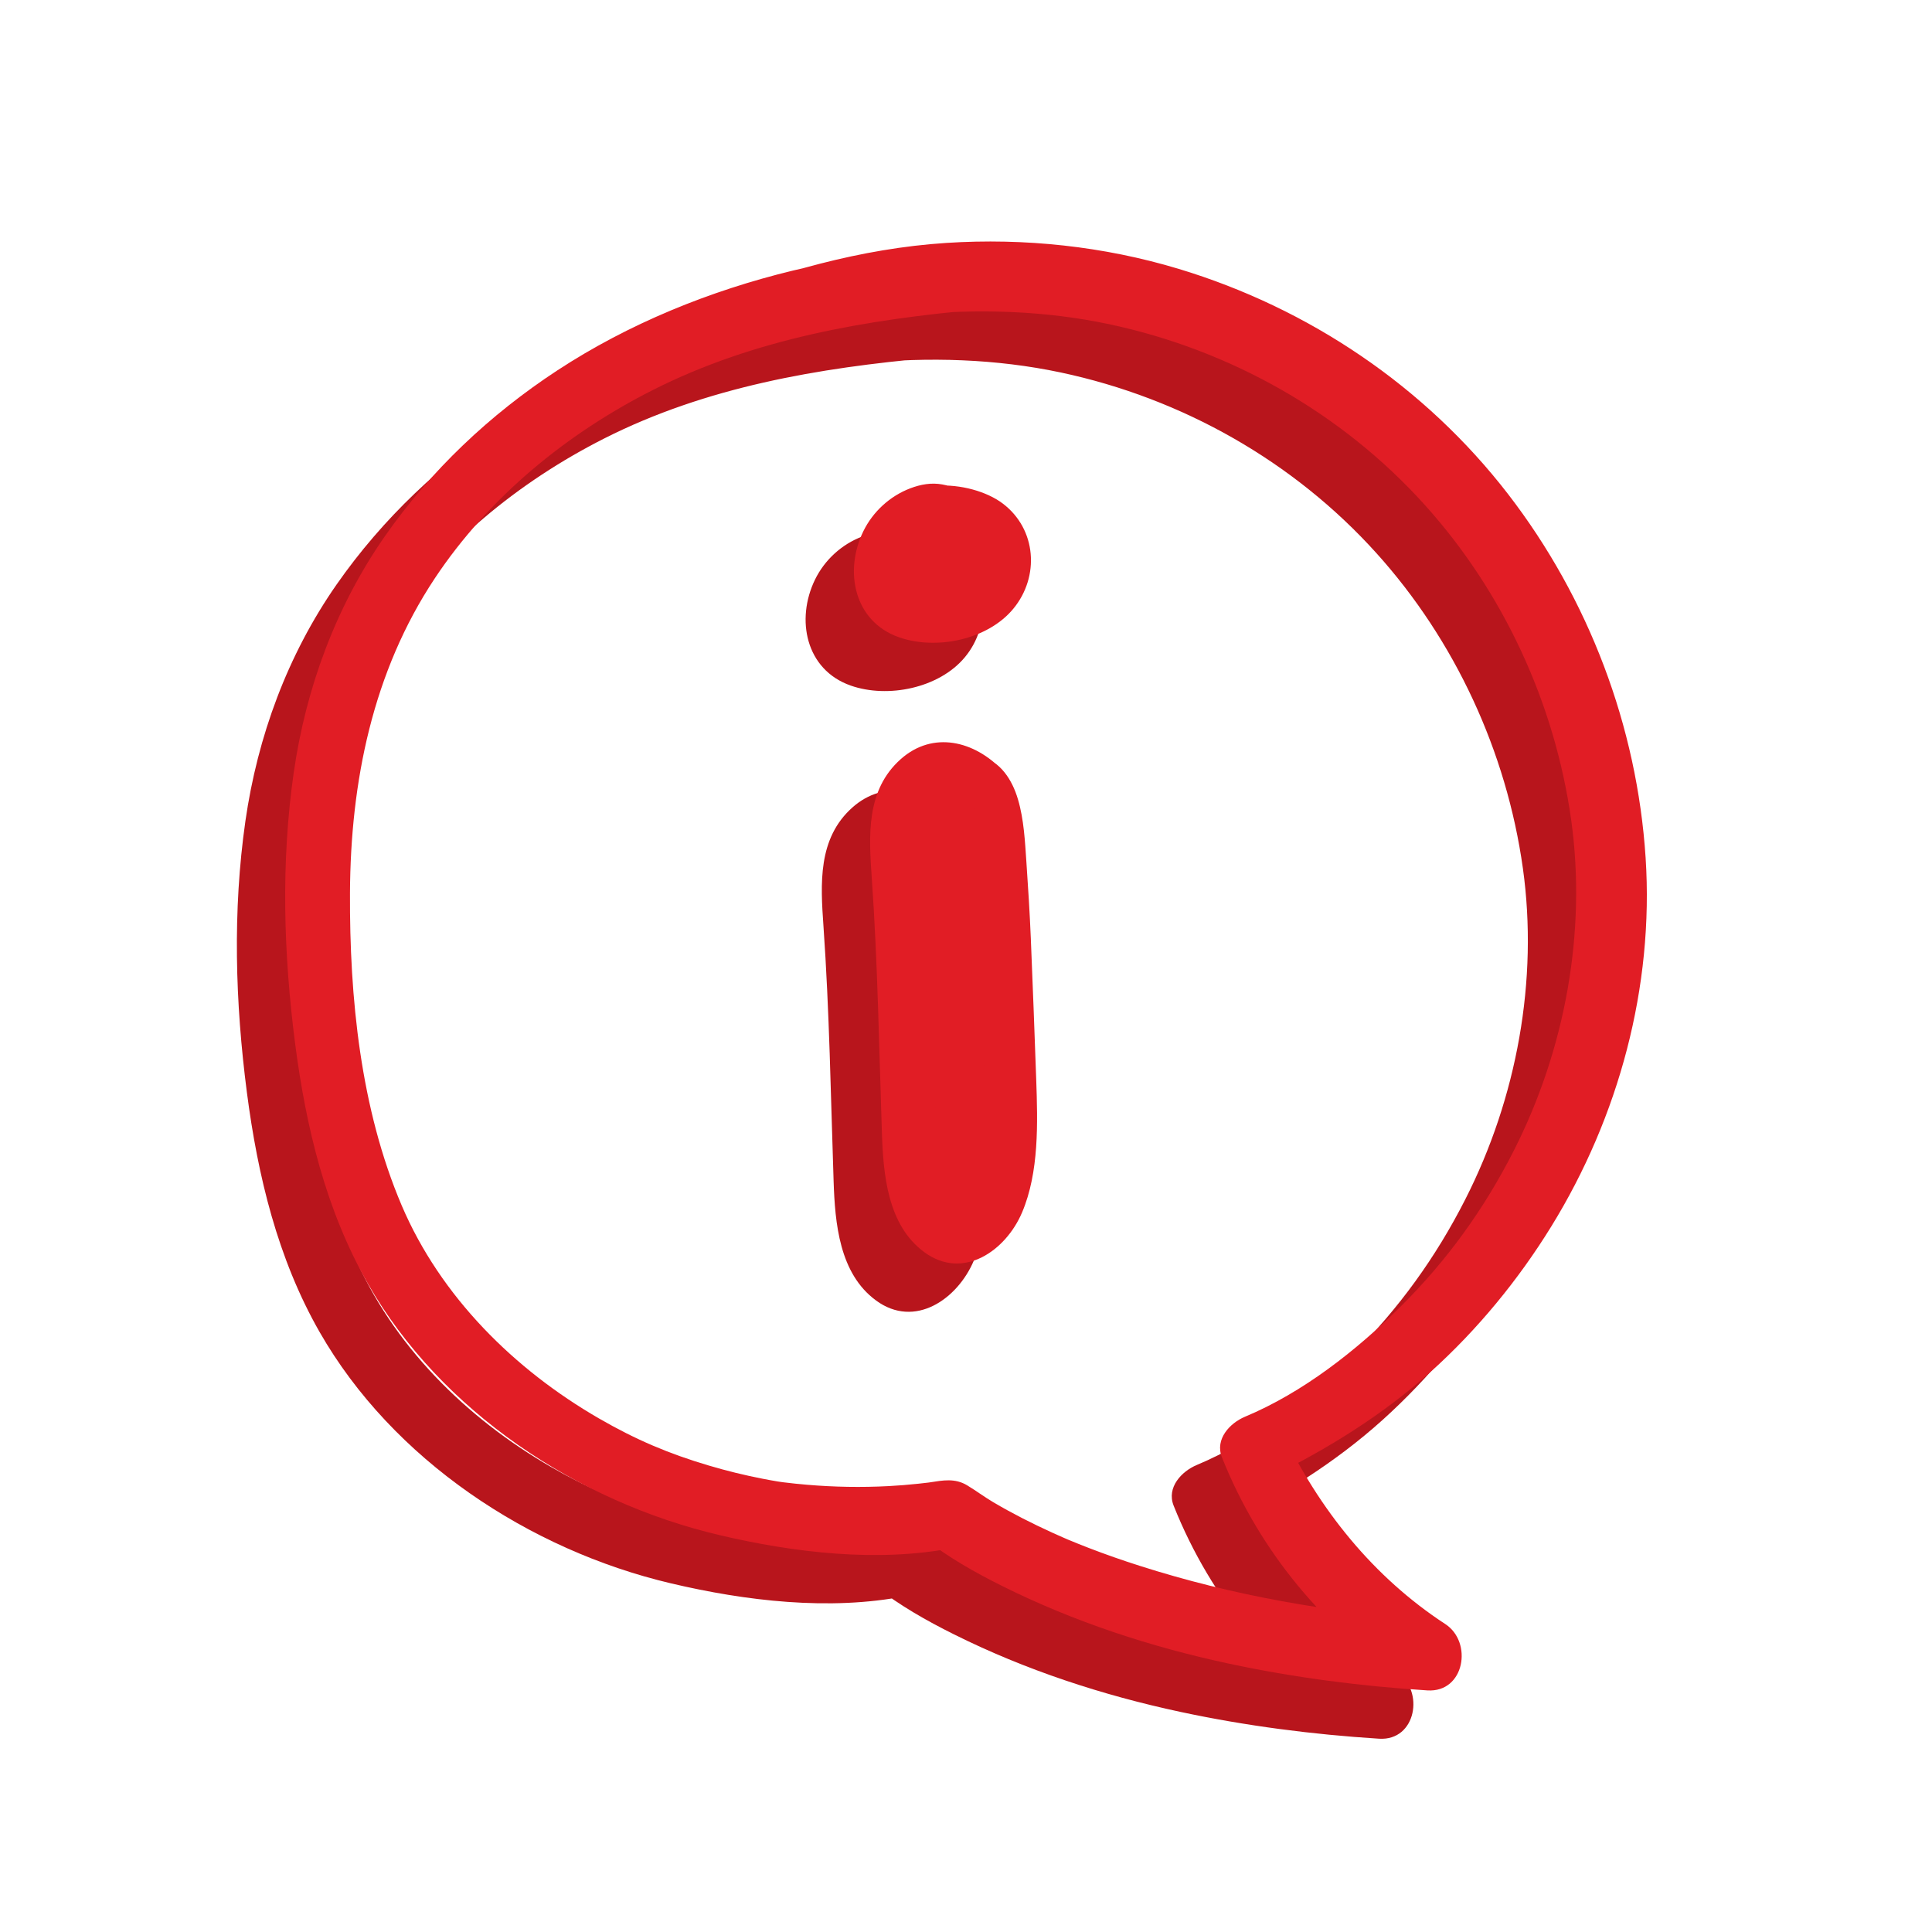
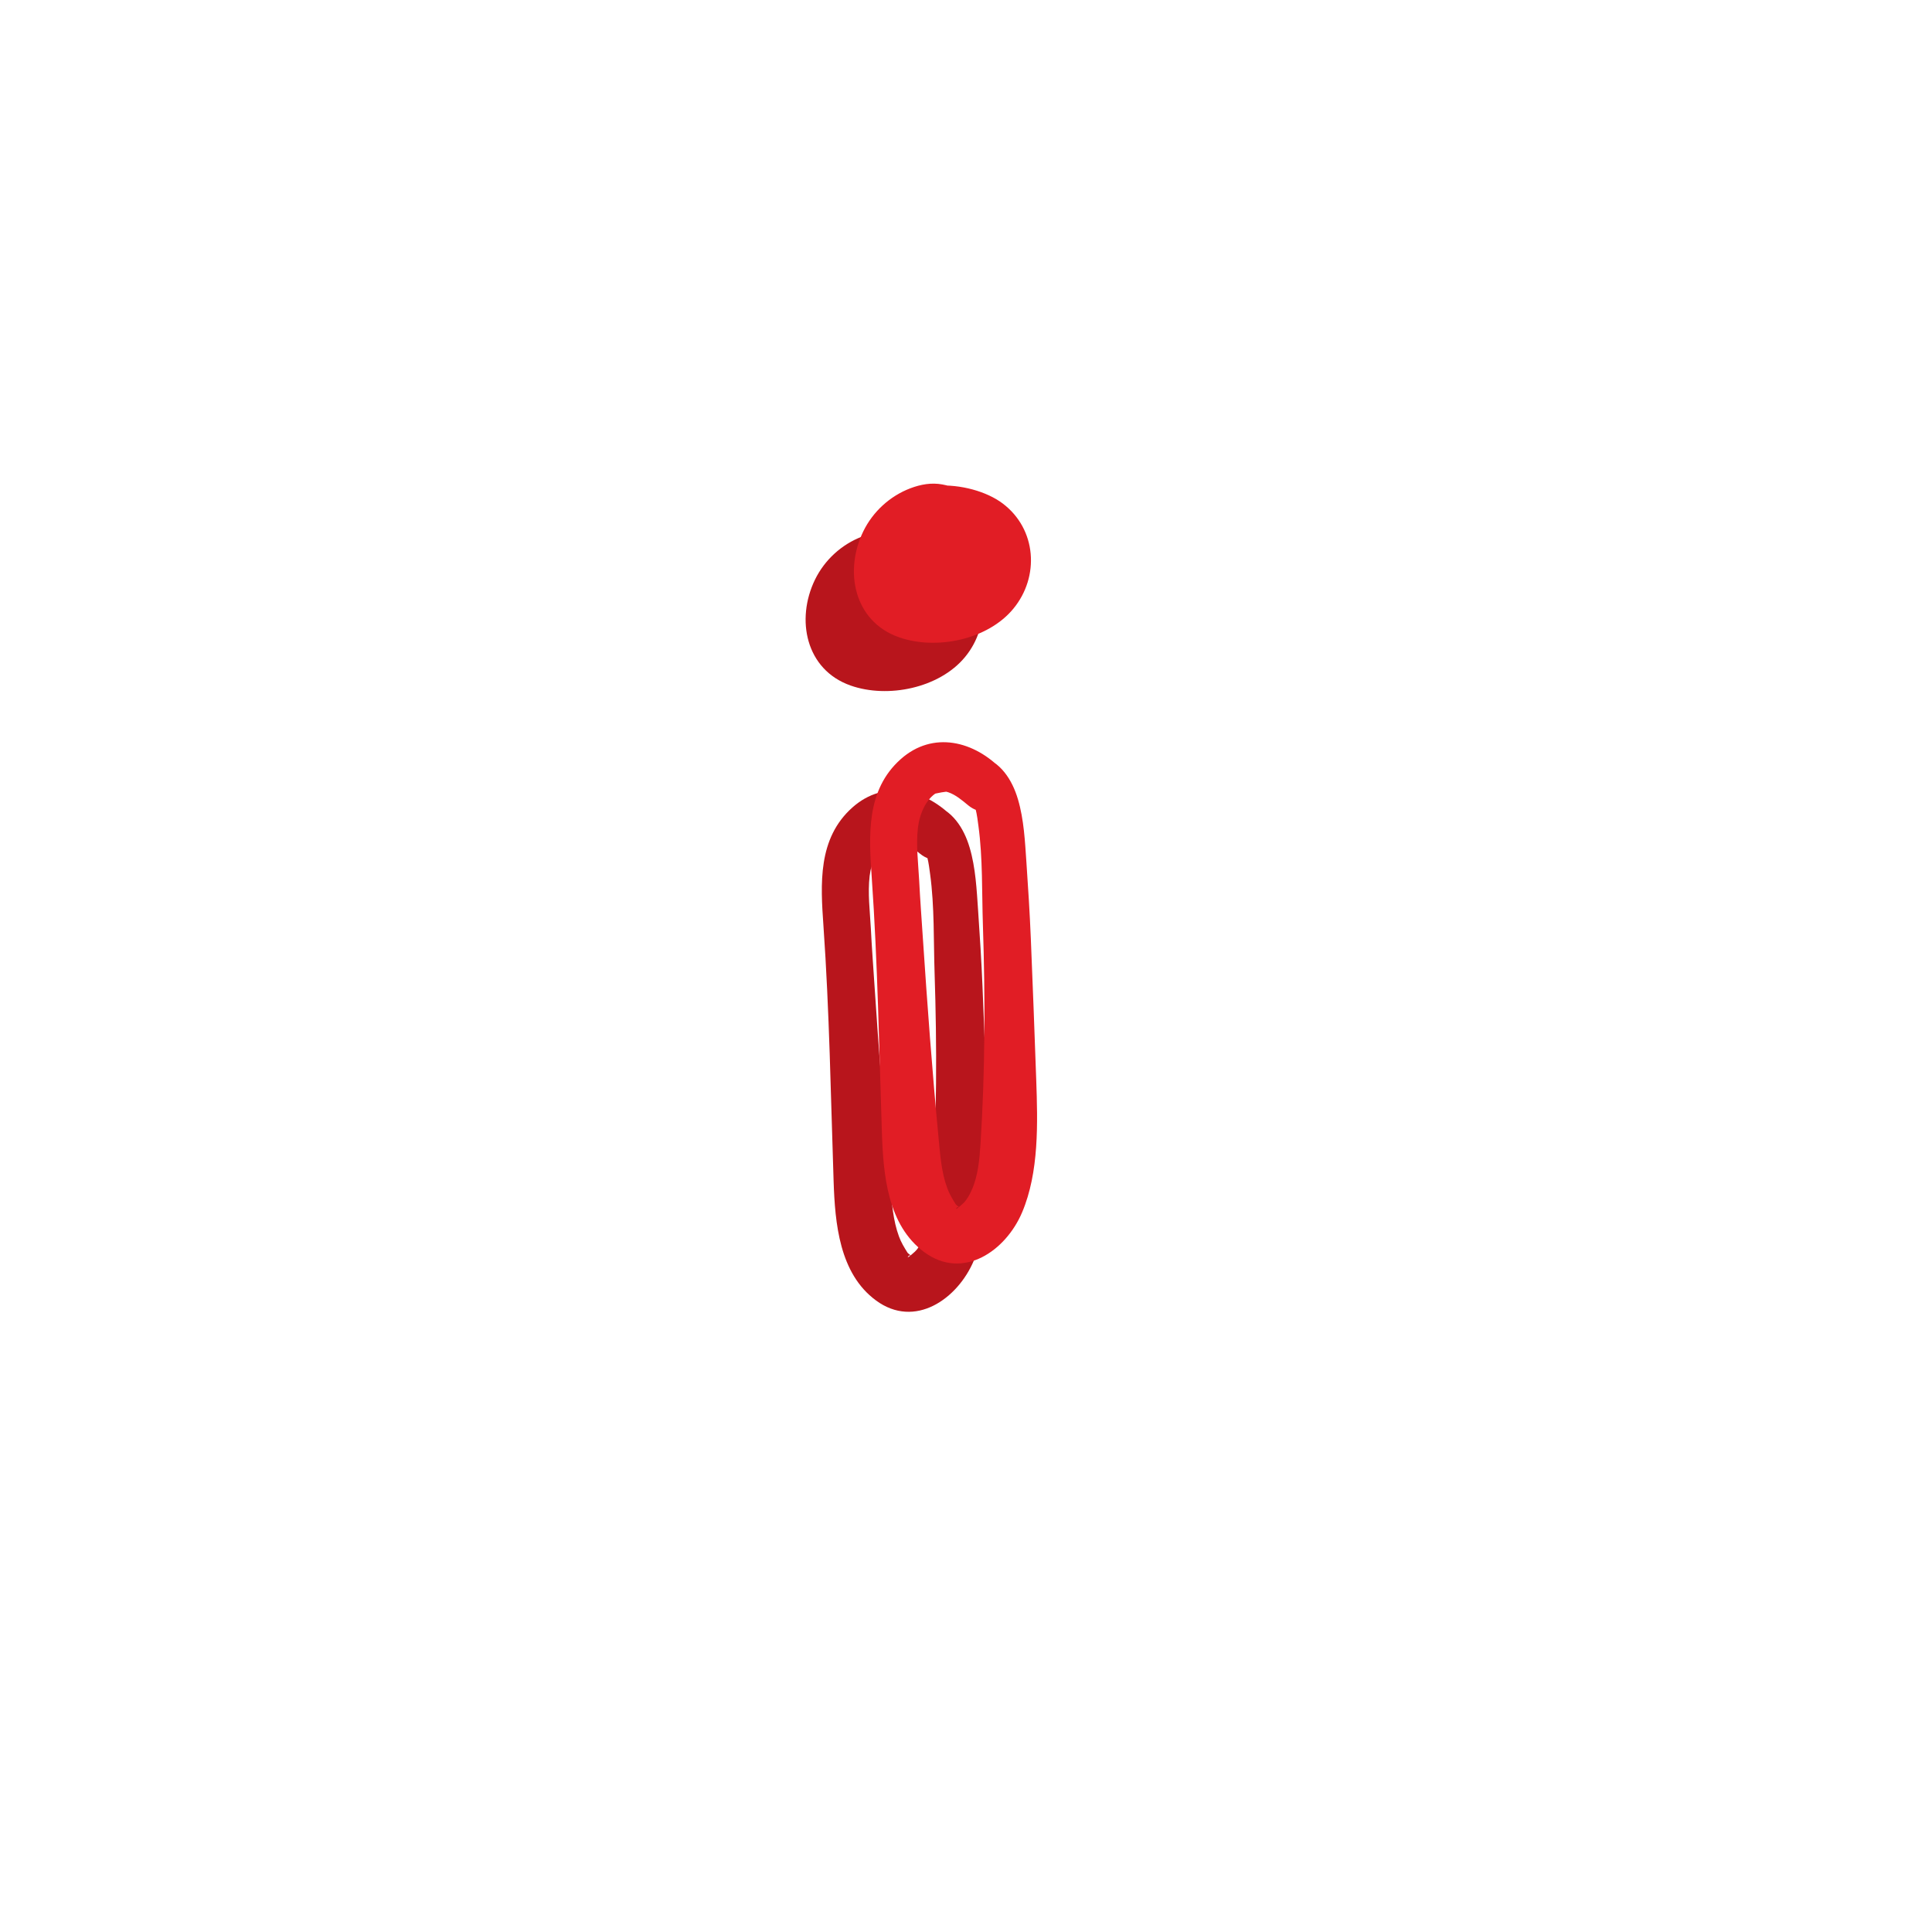
<svg xmlns="http://www.w3.org/2000/svg" width="40" height="40" viewBox="0 0 40 40" fill="none">
  <g id="information 1">
    <g id="Group" filter="url(#filter0_f_120_816)">
      <g id="Group_2">
        <g id="Group_3">
-           <path id="Vector" d="M21.093 6.301C20.631 6.204 20.172 6.096 19.7 6.094C19.22 6.092 18.745 6.111 18.267 6.154C17.31 6.239 16.35 6.376 15.416 6.602C13.697 7.019 12.019 7.699 10.537 8.67C9.144 9.583 7.922 10.735 6.968 12.103C5.955 13.555 5.332 15.249 5.081 16.998C4.814 18.862 4.87 20.756 5.112 22.62C5.336 24.342 5.748 26.058 6.617 27.578C8.131 30.224 10.955 32.089 13.889 32.781C15.43 33.145 17.175 33.355 18.75 33.045C18.774 33.04 18.799 33.037 18.823 33.032C18.592 32.971 18.361 32.91 18.13 32.849C18.628 33.24 19.182 33.554 19.748 33.836C21.234 34.577 22.823 35.097 24.444 35.444C25.796 35.733 27.173 35.911 28.552 35.998C29.325 36.047 29.496 34.998 28.924 34.625C27.436 33.654 26.305 32.246 25.548 30.646C25.466 30.958 25.385 31.27 25.303 31.582C26.497 30.993 27.631 30.293 28.624 29.399C29.592 28.526 30.434 27.501 31.118 26.392C32.517 24.122 33.244 21.429 33.071 18.761C32.894 16.038 31.892 13.396 30.227 11.235C28.506 9.003 26.098 7.38 23.401 6.566C21.853 6.099 20.21 5.925 18.598 6.029C16.813 6.144 15.125 6.642 13.462 7.277C13.155 7.394 12.944 7.686 13.037 8.025C13.119 8.323 13.474 8.56 13.785 8.449C16.35 7.531 19.299 7.147 21.963 7.712C24.481 8.247 26.788 9.555 28.497 11.452C30.119 13.25 31.191 15.556 31.53 17.979C31.852 20.288 31.406 22.73 30.339 24.828C29.727 26.033 28.958 27.097 28.005 28.044C27.077 28.967 25.974 29.831 24.776 30.332C24.465 30.462 24.148 30.796 24.299 31.173C25.077 33.123 26.429 34.741 28.18 35.898C28.304 35.44 28.428 34.983 28.552 34.525C26.526 34.385 24.528 34.036 22.591 33.417C22.237 33.304 21.885 33.181 21.538 33.047C21.392 32.99 21.247 32.932 21.102 32.872C21.005 32.832 21.218 32.922 21.123 32.881C21.082 32.863 21.04 32.845 20.999 32.827C20.928 32.796 20.857 32.764 20.786 32.732C20.369 32.542 19.96 32.335 19.565 32.102C19.379 31.992 19.206 31.862 19.022 31.751C18.771 31.6 18.522 31.649 18.256 31.69C18.231 31.694 18.206 31.698 18.18 31.701C18.04 31.724 18.349 31.682 18.257 31.691C18.175 31.699 18.093 31.711 18.011 31.719C17.808 31.741 17.604 31.757 17.4 31.768C16.835 31.798 16.269 31.788 15.706 31.74C15.548 31.727 15.391 31.71 15.234 31.691C15.103 31.676 15.201 31.687 15.228 31.691C15.187 31.685 15.146 31.679 15.105 31.673C15 31.656 14.896 31.636 14.791 31.616C14.416 31.543 14.044 31.452 13.677 31.343C12.846 31.097 12.165 30.808 11.406 30.37C9.647 29.355 8.122 27.844 7.318 25.961C6.462 23.953 6.236 21.653 6.246 19.491C6.257 17.188 6.715 14.911 8.004 12.971C9.117 11.297 10.729 9.979 12.514 9.076C14.624 8.009 16.945 7.616 19.275 7.408C19.575 7.382 19.891 7.394 20.187 7.338C20.489 7.28 20.789 7.21 21.093 7.159C21.526 7.086 21.509 6.388 21.093 6.301Z" fill="#B8151C" />
-         </g>
+           </g>
      </g>
      <path id="Vector_2" d="M17.493 12.032C17.241 12.347 17.143 12.79 17.276 13.171C17.409 13.552 17.782 13.847 18.186 13.852C18.624 13.858 19.002 13.555 19.305 13.239C19.554 12.977 19.796 12.653 19.761 12.293C19.736 12.045 19.575 11.821 19.362 11.69C18.762 11.319 17.928 11.49 17.493 12.032Z" fill="#B8151C" />
-       <path id="Vector_3" d="M17.591 18.046C17.44 18.682 17.482 19.371 17.526 20.038C17.608 21.29 17.689 23.046 17.772 24.298C17.797 24.694 17.824 25.094 17.917 25.47C18.01 25.846 18.177 26.202 18.427 26.404C18.677 26.606 19.016 26.625 19.247 26.385C19.444 26.18 19.531 25.838 19.597 25.513C20.062 23.221 19.966 20.579 19.544 18.273C19.485 17.951 19.415 17.619 19.252 17.374C18.688 16.521 17.78 17.25 17.591 18.046Z" fill="#B8151C" />
      <g id="Group_4">
        <g id="Group_5">
          <path id="Vector_4" d="M18.967 11.27C19.041 11.325 18.871 11.169 18.841 11.149C18.745 11.084 18.621 11.05 18.509 11.03C18.284 10.988 18.06 11.029 17.849 11.109C17.425 11.27 17.072 11.593 16.873 12.002C16.473 12.825 16.68 13.865 17.61 14.193C18.383 14.466 19.45 14.246 19.98 13.603C20.528 12.939 20.462 11.955 19.761 11.425C19.098 10.924 17.589 10.819 17.292 11.787C17.148 12.258 17.857 12.566 18.093 12.125C18.073 12.161 18.117 12.098 18.161 12.077C18.211 12.053 18.24 12.044 18.297 12.027C18.429 11.99 18.57 11.982 18.706 11.981C18.926 11.979 19.25 12.024 19.361 12.25C19.446 12.425 19.331 12.702 19.218 12.841C19.066 13.029 18.818 13.13 18.587 13.172C18.385 13.209 18.102 13.23 17.914 13.128C17.751 13.039 17.764 12.833 17.803 12.673C17.856 12.452 18.002 12.28 18.193 12.164C18.313 12.09 18.445 12.049 18.575 11.996C18.641 11.969 18.705 11.941 18.768 11.908C18.776 11.904 18.989 11.789 18.895 11.824C19.152 11.73 19.181 11.428 18.967 11.27Z" fill="#B8151C" />
        </g>
      </g>
      <g id="Group_6">
        <g id="Group_7">
          <path id="Vector_5" d="M18.194 17.474C18.4 17.418 18.822 17.312 19.024 17.444C19.199 17.558 19.231 17.909 19.257 18.097C19.349 18.773 19.327 19.473 19.35 20.153C19.399 21.663 19.397 23.178 19.3 24.687C19.28 25.003 19.249 25.348 19.117 25.642C19.074 25.739 19.018 25.841 18.941 25.915C18.92 25.935 18.895 25.956 18.874 25.974C18.74 26.09 18.811 25.984 18.837 25.992C18.893 26.01 18.8 25.955 18.788 25.934C18.72 25.825 18.657 25.722 18.613 25.602C18.489 25.268 18.466 24.909 18.432 24.559C18.3 23.177 18.198 21.793 18.106 20.409C18.08 20.014 18.05 19.619 18.03 19.223C18.011 18.866 17.963 18.493 18.005 18.136C18.038 17.856 18.178 17.495 18.463 17.376C18.401 17.402 18.531 17.369 18.496 17.371C18.511 17.37 18.601 17.392 18.633 17.403C18.785 17.454 18.922 17.571 19.044 17.672C19.54 18.083 20.218 17.437 19.761 16.955C19.179 16.339 18.317 16.123 17.649 16.717C16.927 17.359 16.988 18.3 17.049 19.176C17.172 20.933 17.2 22.697 17.259 24.456C17.288 25.324 17.376 26.366 18.137 26.925C18.943 27.517 19.826 26.893 20.161 26.102C20.515 25.268 20.485 24.246 20.454 23.355C20.421 22.38 20.381 21.404 20.342 20.428C20.32 19.904 20.287 19.38 20.251 18.856C20.221 18.421 20.2 17.97 20.076 17.55C19.956 17.143 19.714 16.763 19.282 16.646C18.817 16.52 18.351 16.663 17.958 16.914C17.669 17.097 17.85 17.566 18.194 17.474Z" fill="#B8151C" />
        </g>
      </g>
    </g>
    <g id="Group_8">
      <g id="Group_9">
        <g id="Group_10">
-           <path id="Vector_6" d="M22.093 5.301C21.631 5.204 21.172 5.096 20.7 5.094C20.22 5.092 19.745 5.111 19.267 5.154C18.31 5.239 17.35 5.376 16.416 5.602C14.697 6.019 13.019 6.699 11.537 7.67C10.144 8.583 8.922 9.735 7.968 11.103C6.955 12.555 6.332 14.249 6.081 15.998C5.814 17.862 5.87 19.756 6.112 21.62C6.336 23.342 6.748 25.058 7.617 26.578C9.131 29.224 11.955 31.089 14.889 31.781C16.43 32.145 18.175 32.355 19.75 32.045C19.774 32.04 19.799 32.037 19.823 32.032C19.592 31.971 19.361 31.91 19.13 31.849C19.628 32.24 20.182 32.554 20.748 32.836C22.234 33.577 23.823 34.097 25.444 34.444C26.796 34.733 28.173 34.911 29.552 34.998C30.325 35.047 30.496 33.998 29.924 33.625C28.436 32.654 27.305 31.246 26.548 29.646C26.466 29.958 26.385 30.27 26.303 30.582C27.497 29.993 28.631 29.293 29.624 28.399C30.592 27.526 31.434 26.501 32.118 25.392C33.517 23.122 34.244 20.429 34.071 17.761C33.894 15.038 32.892 12.396 31.227 10.235C29.506 8.003 27.098 6.38 24.401 5.566C22.853 5.099 21.21 4.925 19.598 5.029C17.813 5.144 16.125 5.642 14.462 6.277C14.155 6.394 13.944 6.686 14.037 7.025C14.119 7.323 14.474 7.56 14.785 7.449C17.35 6.531 20.299 6.147 22.963 6.712C25.481 7.247 27.788 8.555 29.497 10.452C31.119 12.25 32.191 14.556 32.53 16.979C32.852 19.288 32.406 21.73 31.339 23.828C30.727 25.033 29.958 26.097 29.005 27.044C28.077 27.967 26.974 28.831 25.776 29.332C25.465 29.462 25.148 29.796 25.299 30.173C26.077 32.123 27.429 33.741 29.18 34.898C29.304 34.44 29.428 33.983 29.552 33.525C27.526 33.385 25.528 33.036 23.591 32.417C23.237 32.304 22.885 32.181 22.538 32.047C22.392 31.991 22.247 31.932 22.102 31.872C22.005 31.832 22.218 31.922 22.123 31.881C22.082 31.863 22.04 31.845 21.999 31.827C21.928 31.796 21.857 31.764 21.786 31.732C21.369 31.542 20.96 31.335 20.565 31.102C20.379 30.992 20.206 30.862 20.022 30.751C19.771 30.6 19.522 30.649 19.256 30.69C19.231 30.694 19.206 30.698 19.18 30.701C19.04 30.724 19.349 30.682 19.257 30.691C19.175 30.699 19.093 30.711 19.011 30.719C18.808 30.741 18.604 30.757 18.4 30.768C17.835 30.798 17.269 30.788 16.706 30.74C16.548 30.727 16.391 30.71 16.234 30.691C16.103 30.676 16.201 30.687 16.228 30.691C16.187 30.685 16.146 30.679 16.105 30.673C16 30.656 15.896 30.636 15.791 30.616C15.416 30.543 15.044 30.452 14.677 30.343C13.846 30.097 13.165 29.808 12.406 29.37C10.647 28.355 9.122 26.844 8.318 24.961C7.462 22.953 7.236 20.653 7.246 18.491C7.257 16.188 7.715 13.911 9.004 11.971C10.117 10.297 11.729 8.979 13.514 8.076C15.624 7.009 17.945 6.616 20.275 6.408C20.575 6.382 20.891 6.394 21.187 6.338C21.489 6.28 21.789 6.21 22.093 6.159C22.526 6.086 22.509 5.388 22.093 5.301Z" fill="#E11D25" />
-         </g>
+           </g>
      </g>
      <path id="Vector_7" d="M18.493 11.032C18.241 11.347 18.143 11.79 18.276 12.171C18.409 12.552 18.782 12.847 19.186 12.852C19.624 12.858 20.002 12.555 20.305 12.239C20.554 11.977 20.796 11.653 20.761 11.293C20.736 11.045 20.575 10.821 20.362 10.69C19.762 10.319 18.928 10.49 18.493 11.032Z" fill="#E11D25" />
-       <path id="Vector_8" d="M18.591 17.046C18.44 17.682 18.482 18.371 18.526 19.038C18.608 20.29 18.689 22.046 18.772 23.298C18.797 23.694 18.824 24.094 18.917 24.47C19.01 24.846 19.177 25.202 19.427 25.404C19.677 25.606 20.016 25.625 20.247 25.385C20.444 25.18 20.531 24.838 20.597 24.513C21.062 22.221 20.966 19.579 20.544 17.273C20.485 16.951 20.415 16.619 20.252 16.374C19.688 15.521 18.78 16.25 18.591 17.046Z" fill="#E11D25" />
      <g id="Group_11">
        <g id="Group_12">
          <path id="Vector_9" d="M19.967 10.27C20.041 10.325 19.871 10.169 19.841 10.149C19.745 10.084 19.621 10.05 19.509 10.03C19.284 9.988 19.06 10.029 18.849 10.109C18.425 10.27 18.072 10.593 17.873 11.002C17.473 11.825 17.68 12.865 18.61 13.193C19.383 13.466 20.45 13.246 20.98 12.603C21.528 11.939 21.462 10.955 20.761 10.425C20.098 9.924 18.589 9.82 18.292 10.787C18.148 11.258 18.857 11.566 19.093 11.125C19.073 11.161 19.117 11.098 19.161 11.077C19.211 11.053 19.24 11.044 19.297 11.027C19.429 10.99 19.57 10.982 19.706 10.981C19.926 10.979 20.25 11.024 20.361 11.25C20.446 11.425 20.331 11.702 20.218 11.841C20.066 12.029 19.818 12.13 19.587 12.172C19.385 12.209 19.102 12.23 18.914 12.128C18.751 12.039 18.764 11.833 18.803 11.673C18.856 11.452 19.002 11.28 19.193 11.164C19.313 11.09 19.445 11.049 19.575 10.996C19.641 10.969 19.705 10.941 19.768 10.908C19.776 10.904 19.989 10.789 19.895 10.824C20.152 10.73 20.181 10.428 19.967 10.27Z" fill="#E11D25" />
        </g>
      </g>
      <g id="Group_13">
        <g id="Group_14">
          <path id="Vector_10" d="M19.194 16.474C19.4 16.418 19.822 16.312 20.024 16.444C20.199 16.558 20.231 16.909 20.257 17.097C20.349 17.773 20.327 18.473 20.35 19.153C20.399 20.663 20.397 22.178 20.3 23.687C20.28 24.003 20.249 24.348 20.117 24.642C20.074 24.739 20.018 24.841 19.941 24.915C19.92 24.935 19.895 24.956 19.874 24.974C19.74 25.09 19.811 24.984 19.837 24.992C19.893 25.01 19.8 24.955 19.788 24.934C19.72 24.825 19.657 24.722 19.613 24.602C19.489 24.268 19.466 23.909 19.432 23.559C19.3 22.177 19.198 20.793 19.106 19.409C19.08 19.014 19.05 18.619 19.03 18.223C19.011 17.866 18.963 17.493 19.005 17.136C19.038 16.856 19.178 16.495 19.463 16.376C19.401 16.402 19.531 16.369 19.496 16.371C19.511 16.37 19.601 16.392 19.633 16.403C19.785 16.454 19.922 16.571 20.044 16.672C20.54 17.083 21.218 16.437 20.761 15.955C20.179 15.339 19.317 15.123 18.649 15.717C17.927 16.359 17.988 17.3 18.049 18.176C18.172 19.933 18.2 21.697 18.259 23.456C18.288 24.324 18.376 25.366 19.137 25.925C19.943 26.517 20.826 25.893 21.161 25.102C21.515 24.268 21.485 23.246 21.454 22.355C21.421 21.38 21.381 20.404 21.342 19.428C21.32 18.904 21.287 18.38 21.251 17.856C21.221 17.421 21.2 16.97 21.076 16.55C20.956 16.143 20.714 15.763 20.282 15.646C19.817 15.52 19.351 15.664 18.958 15.914C18.669 16.097 18.85 16.566 19.194 16.474Z" fill="#E11D25" />
        </g>
      </g>
    </g>
  </g>
  <defs>
    <filter id="filter0_f_120_816" x="0.904" y="2" width="36.192" height="38" filterUnits="userSpaceOnUse" color-interpolation-filters="sRGB">
      <feFlood flood-opacity="0" result="BackgroundImageFix" />
      <feBlend mode="normal" in="SourceGraphic" in2="BackgroundImageFix" result="shape" />
      <feGaussianBlur stdDeviation="2" result="effect1_foregroundBlur_120_816" />
    </filter>
  </defs>
</svg>